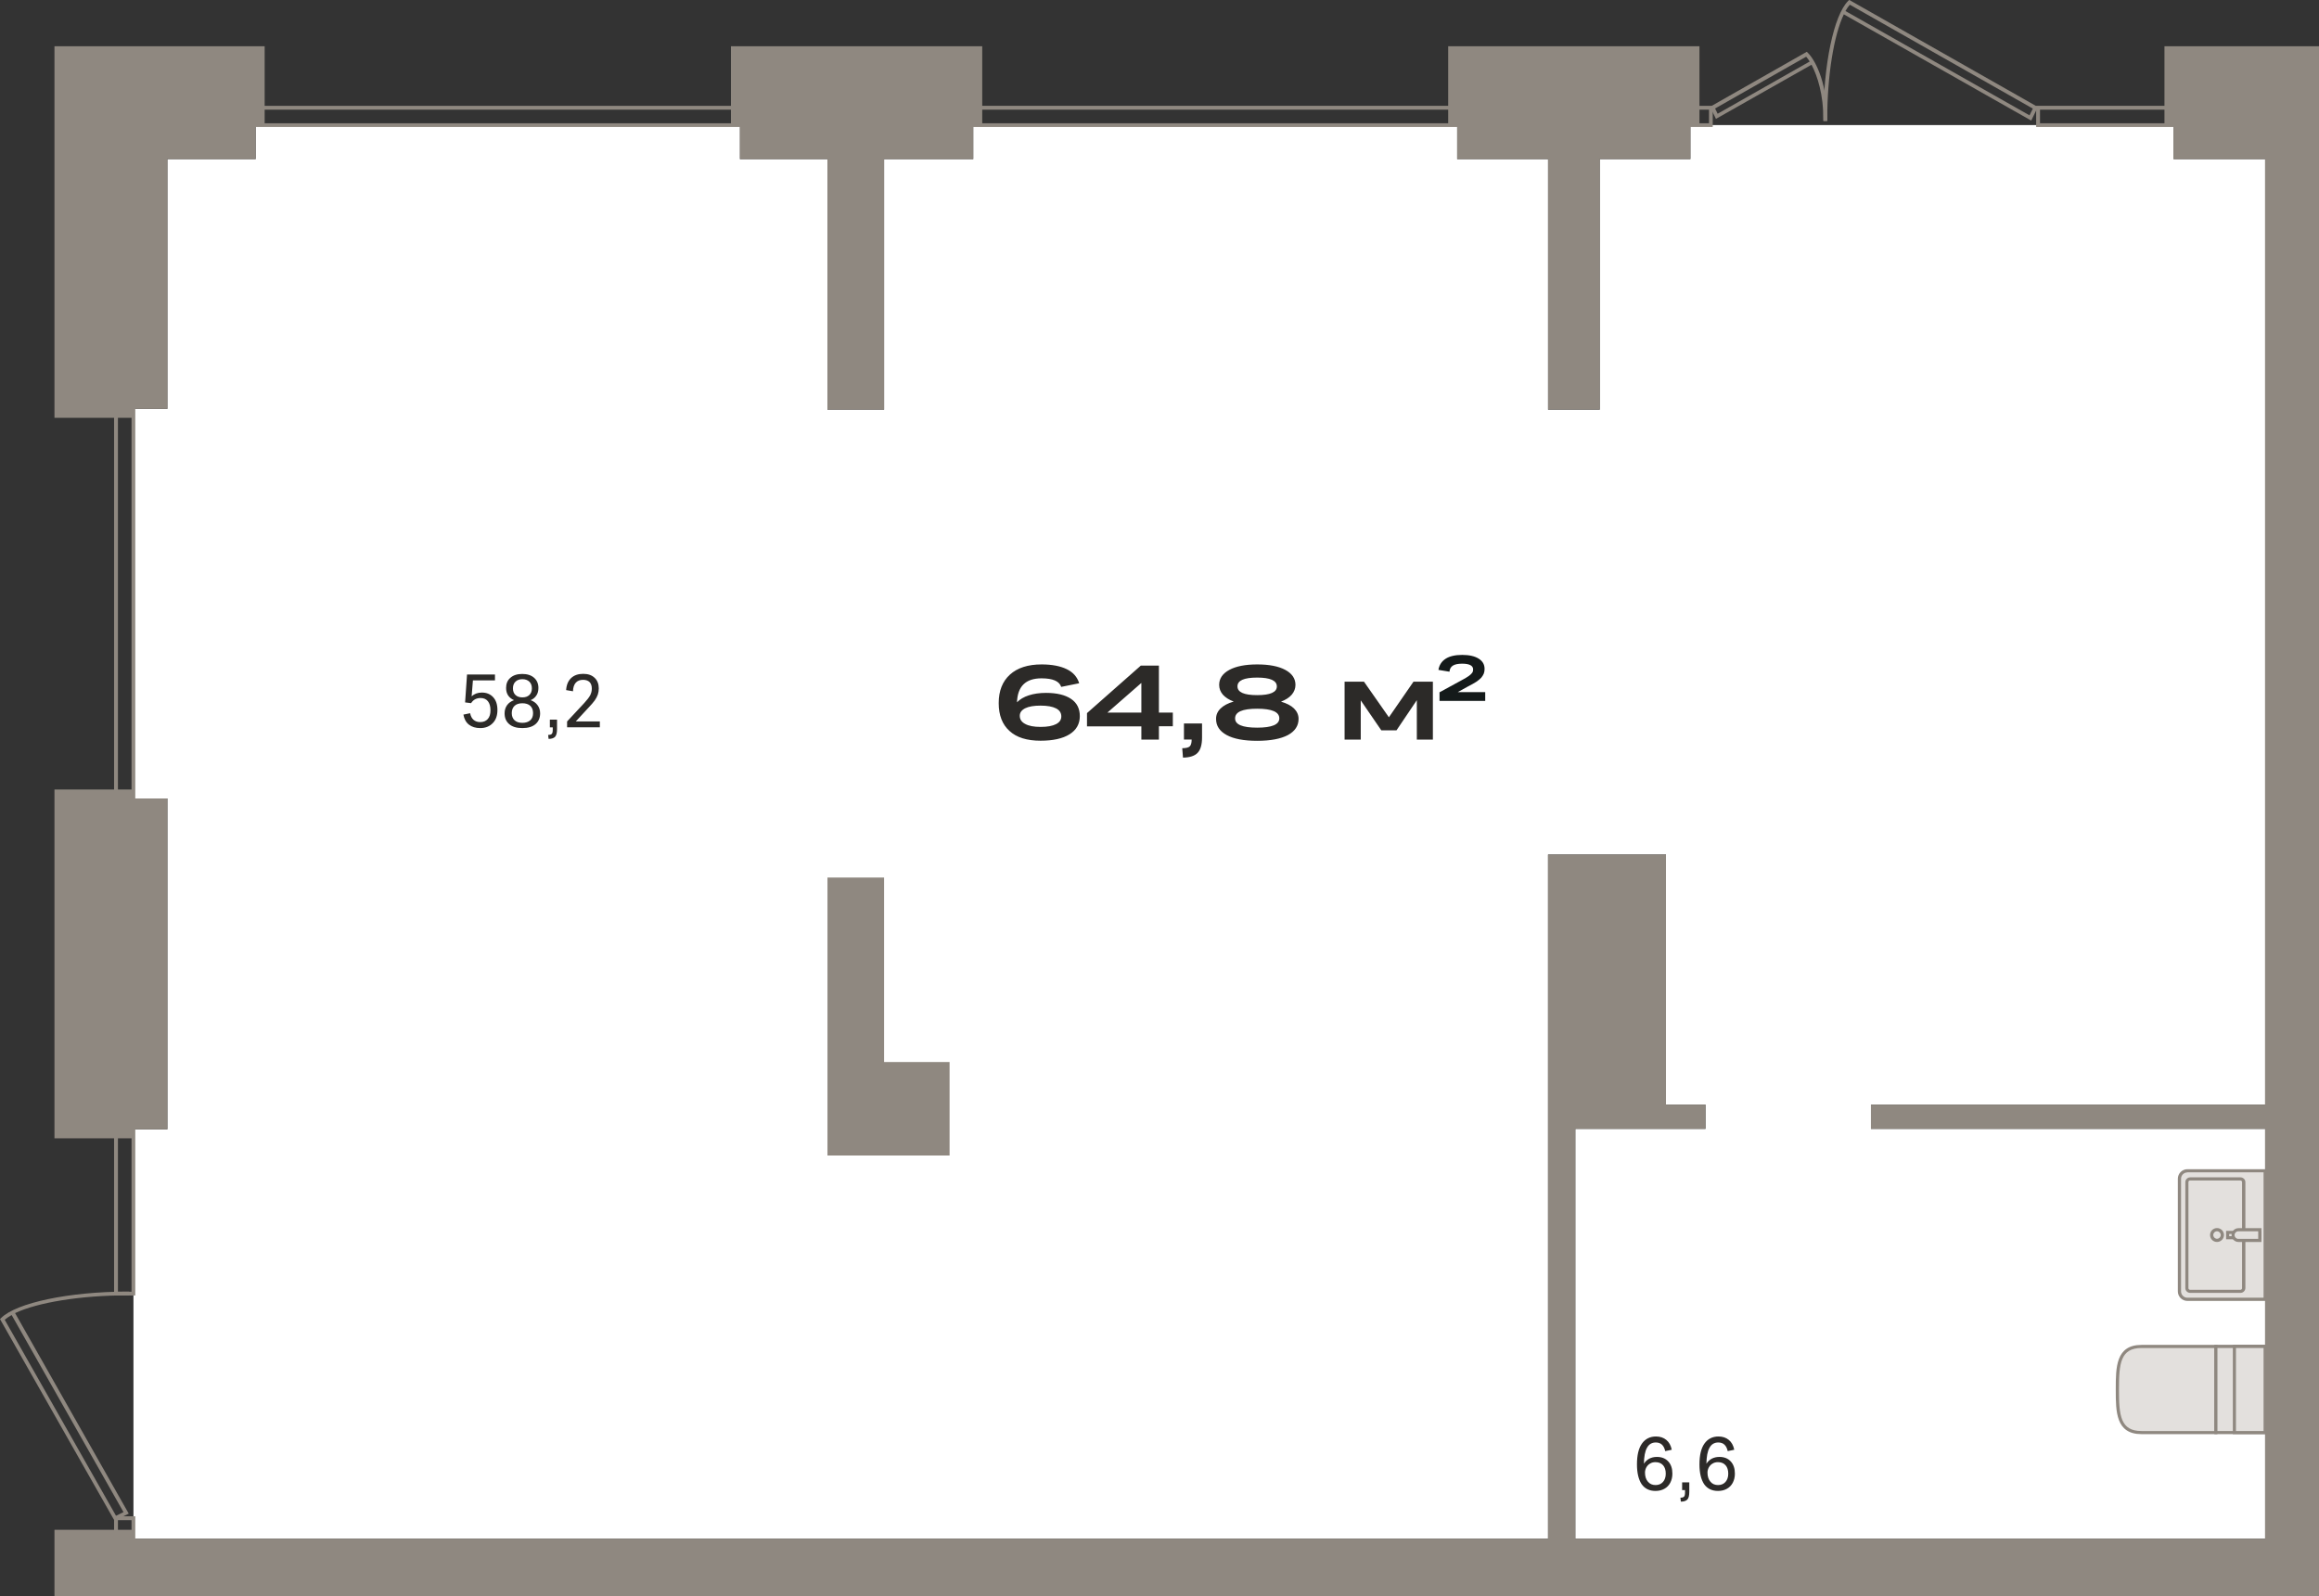
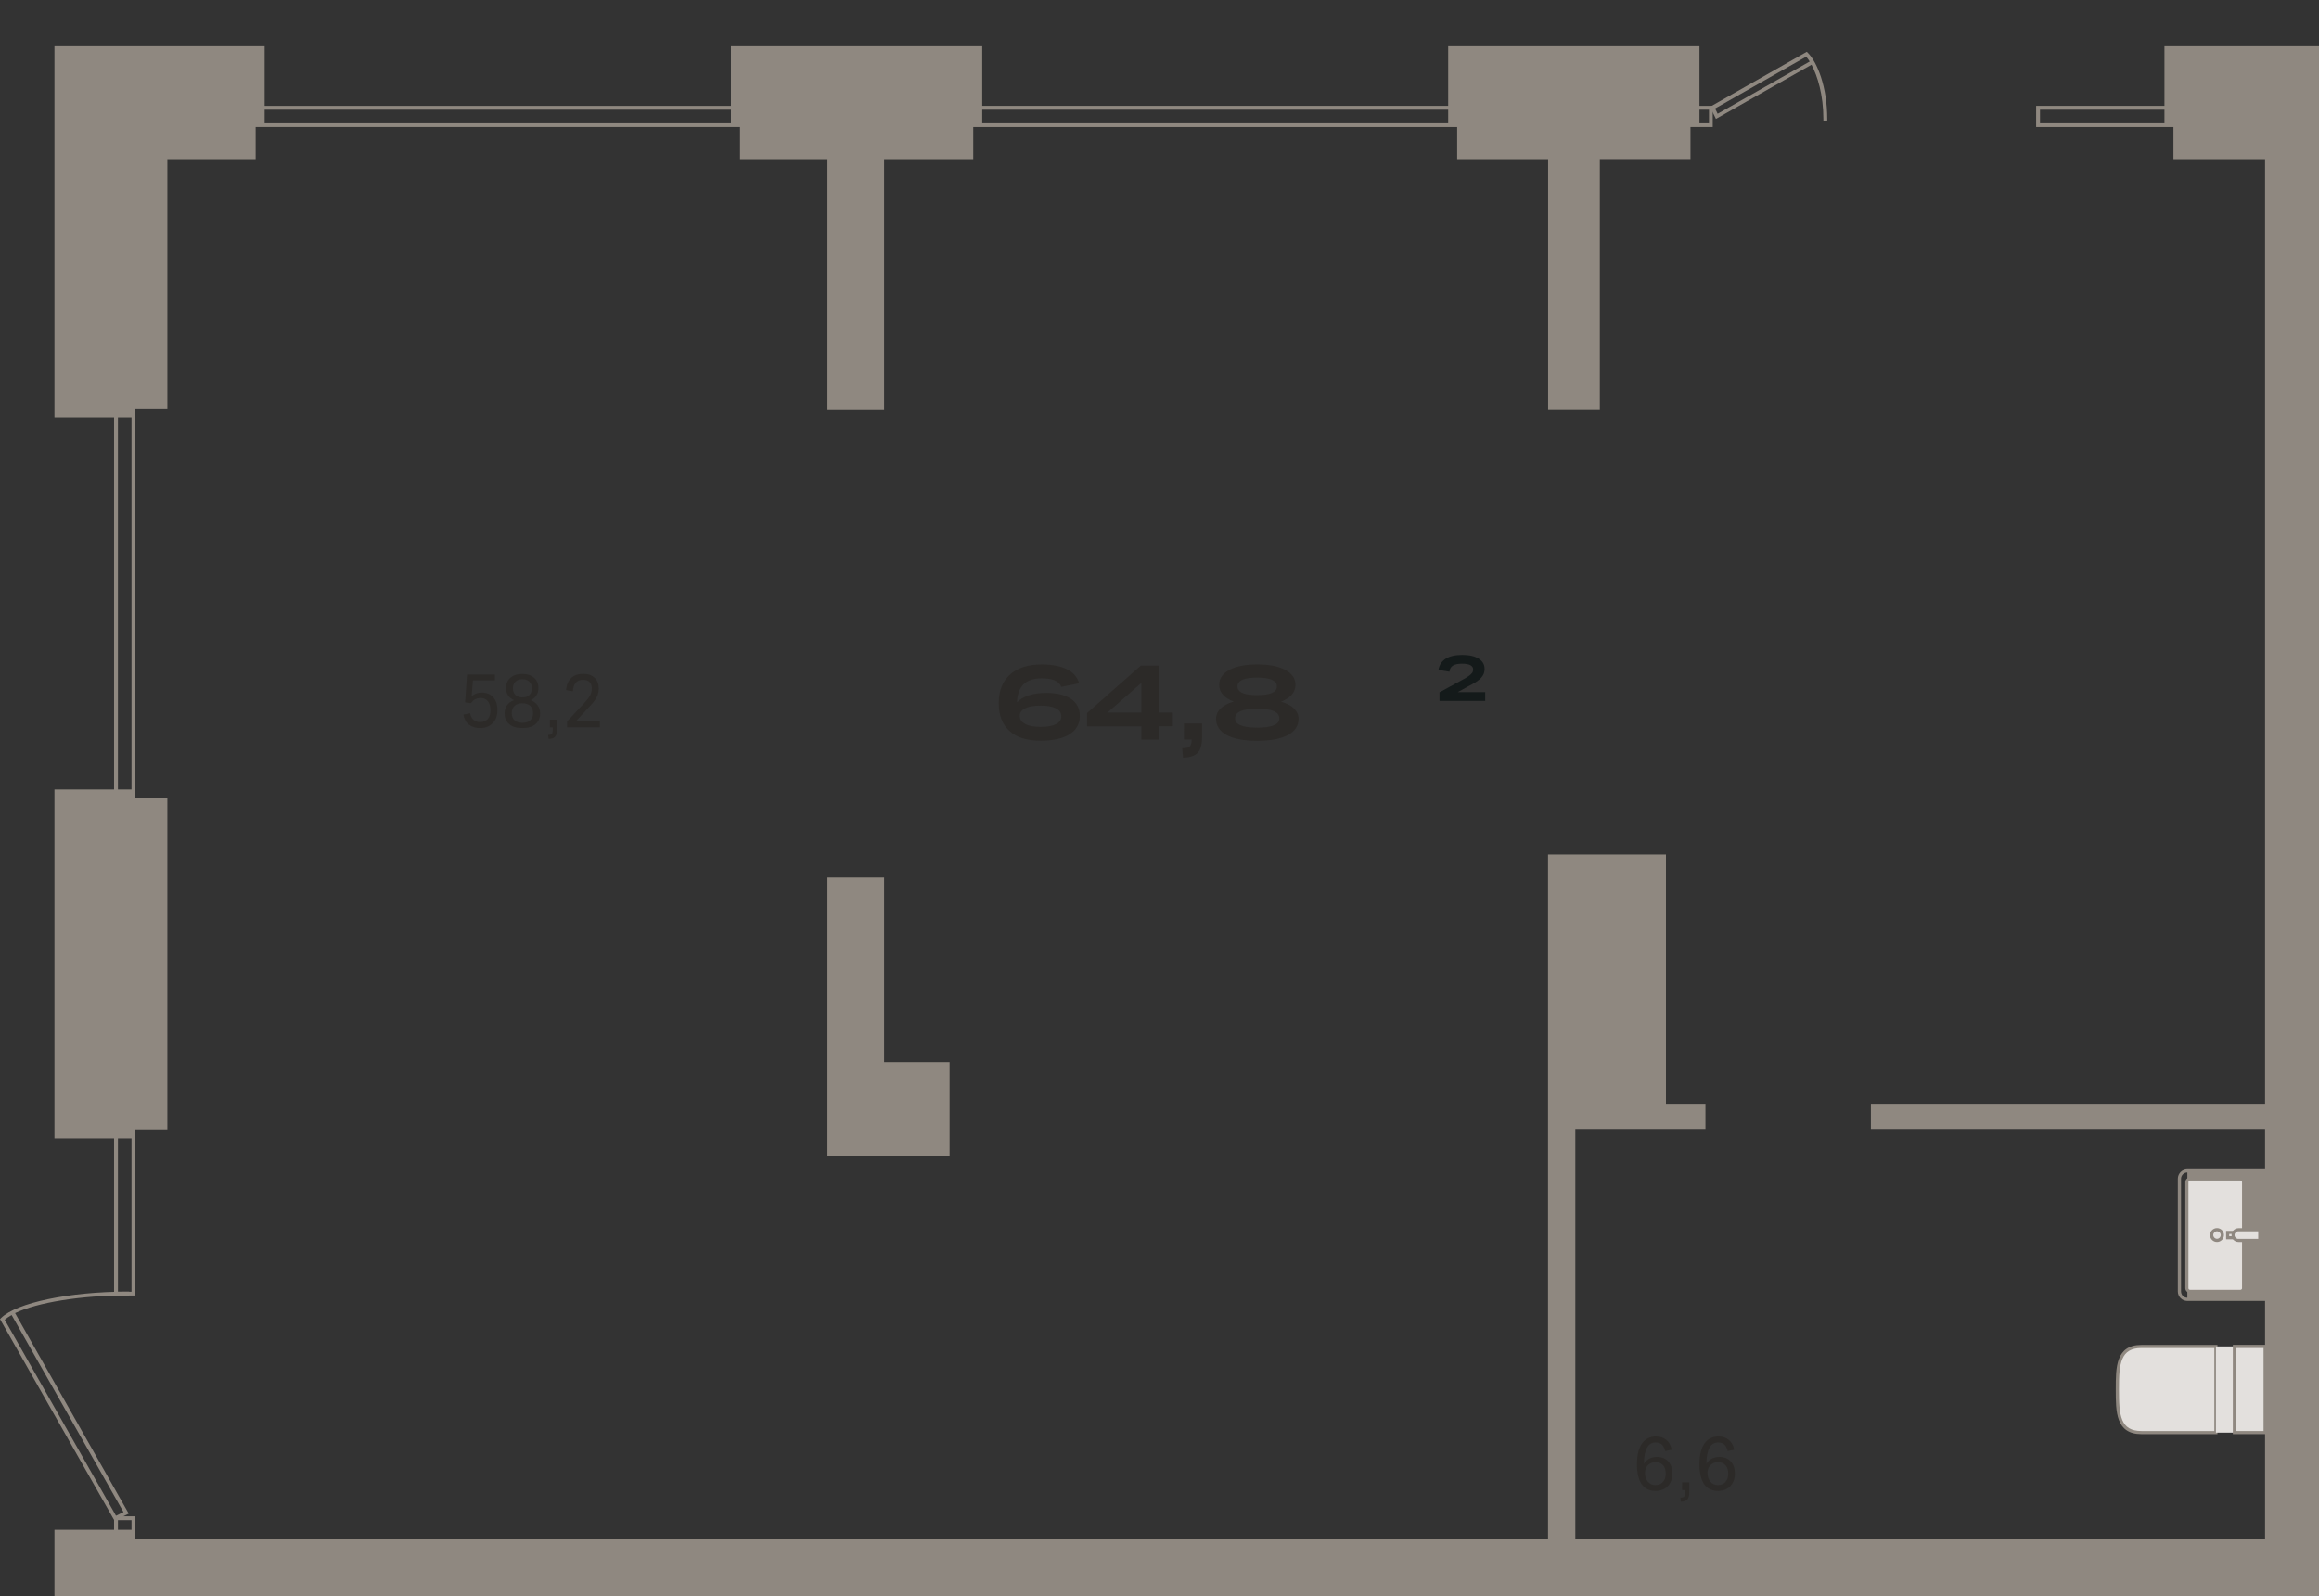
<svg xmlns="http://www.w3.org/2000/svg" version="1.1" id="Слой_1" x="0px" y="0px" viewBox="0 0 2166.9 1491.9" style="enable-background:new 0 0 2166.9 1491.9;" xml:space="preserve">
  <rect x="0" y="0" width="2166.9" height="1491.9" fill="#333333" stroke="none" />
  <g>
-     <polygon style="fill-rule:evenodd;clip-rule:evenodd;fill:#FFFFFF;" points="1579.5,116.9 1579.5,148.7 1494.8,148.7 1494.8,382.9    1446.5,382.9 1446.5,148.7 1361.6,148.7 1361.6,116.9 1353.1,116.9 917.8,116.9 909.4,116.9 909.4,148.7 826.1,148.7 826.1,382.9    773.2,382.9 773.2,148.7 691.4,148.7 691.4,116.9 683,116.9 247.3,116.9 238.9,116.9 238.9,148.7 156.4,148.7 156.4,382.1    124.7,382.1 124.7,390.5 124.7,737.9 124.7,746.3 156.4,746.3 156.4,1055.5 124.7,1055.5 124.7,1063.9 124.7,1429.8 124.7,1438.2    156.4,1438.2 1446.5,1438.2 1446.5,1055.1 1446.5,1031 1446.5,798.7 1556.7,798.7 1556.7,1032.4 1593.6,1032.4 1593.6,1055.1    1556.7,1055.1 1538.1,1055.1 1472,1055.1 1472,1438.2 2116.6,1438.2 2116.6,1055.1 1748.3,1055.1 1748.3,1032.4 2116.6,1032.4    2116.6,148.7 2031,148.7 2031,116.9 2022.5,116.9 1598.7,116.9 1588,116.9  " />
    <g>
      <path style="fill:#8F8880;" d="M2057.5,118.7h-154.9V98.9h154.9V118.7z M1906.2,115.2H2054v-12.7h-147.8V115.2z" />
      <path style="fill:#8F8880;" d="M1405.6,118.7H885.2V98.9h520.4V118.7z M888.8,115.2h513.3v-12.7H888.8V115.2z" />
      <path style="fill:#8F8880;" d="M737.4,118.7H188.8V98.9h548.6V118.7z M192.4,115.2h541.5v-12.7H192.4V115.2z" />
      <path style="fill:#8F8880;" d="M126.4,1461.4h-19.8v-44.2h19.8V1461.4z M110.2,1457.9h12.7v-37.1h-12.7V1457.9z" />
      <path style="fill:#8F8880;" d="M126.4,1210.8h-19.8V1002h19.8V1210.8z M110.2,1207.3h12.7v-201.7h-12.7V1207.3z" />
      <path style="fill:#8F8880;" d="M126.4,785.2h-19.8V344.8h19.8V785.2z M110.2,781.6h12.7V348.3h-12.7V781.6z" />
      <path style="fill:#8F8880;" d="M1600.4,118.7h-154.9V98.9h154.9V118.7z M1449.1,115.2h147.8v-12.7h-147.8V115.2z" />
-       <path style="fill:#8F8880;" d="M1707.3,113h-3.5v-1.8c0-50.5,9.7-96.9,23.1-110.3l1-1l176.3,100.1l-6.2,12.7l-175.1-99.3    c-9.3,19.4-15.5,57.1-15.5,97.8V113z M1724.4,10.3l172,97.5l3.1-6.3l-171-97.1C1727.1,6,1725.7,8,1724.4,10.3z" />
      <path style="fill:#8F8880;" d="M107,1421.3L0,1232.9l1-1c14.3-14.3,63.9-24.7,117.9-24.7h1.8v3.5h-1.8    c-43.6,0-84.1,6.7-104.8,16.6l106.2,187.4L107,1421.3z M4.4,1233.5l104,183.2l7-3.4L10.9,1229.1C8.4,1230.5,6.2,1232,4.4,1233.5z" />
      <path style="fill:#8F8880;" d="M1707.3,113h-3.5v-1.8c0-22.6-5.5-40.2-11.1-50.7l-89.3,50.6l-5.5-11.3l90.4-51.4l1,1    c8.7,8.7,18.1,31.7,18.1,61.7V113z M1602.6,101.4l2.4,4.9l86-48.8c-1.1-1.8-2.2-3.3-3.3-4.5L1602.6,101.4z" />
      <path style="fill-rule:evenodd;clip-rule:evenodd;fill:#8F8880;" d="M1588,116.9h-8.4v31.7h-84.7v234.2h-48.3V148.7h-85v-31.7    h-8.4V43.2H1588V116.9L1588,116.9z M1472,1055.1h66.1h18.6h36.9v-22.7h-36.9V798.7h-110.2V1031v24.1v383.1H156.4h-31.7v-8.4H50.9    v22.7v39.4h310.6h81h1724.4V1468v-29.7V875.4V148.7V43.2h-144.4v73.8h8.4v31.7h85.6v883.7h-368.3v22.7h368.3v383.1H1472V1055.1    L1472,1055.1z M826.1,1080h-13.8h-39.1V820.2h52.9v172.4h61.2v87.4H826.1L826.1,1080z M773.2,148.7h-81.7v-31.7H683V43.2h234.8    v73.8h-8.4v31.7h-83.3v234.2h-52.9V148.7L773.2,148.7z M98.7,43.2h20.2h128.4v73.8h-8.4v31.7h-82.5v233.4h-31.7v8.4H50.9V122.2    V99.9V43.2H98.7L98.7,43.2z M124.7,1063.9H50.9V737.9h73.8v8.4h31.7v309.2h-31.7V1063.9z" />
    </g>
    <g>
      <g>
        <path style="fill-rule:evenodd;clip-rule:evenodd;fill:#E3E0DD;" d="M2070.6,1339v-80.6h-69.5c-22,0-22.6,17.9-22.6,39.9v0.8     c0,22,0.5,39.9,22.6,39.9H2070.6z" />
        <path style="fill:#8F8880;" d="M2072,1340.4h-71c-24,0-24-21-24-41.3v-0.8c0-20.3,0-41.3,24-41.3h71V1340.4z M2001.1,1259.9     c-19.7,0-21.1,14.5-21.1,38.4v0.8c0,23.9,1.4,38.4,21.1,38.4h68v-77.6H2001.1z" />
      </g>
      <g>
        <rect x="2070.6" y="1258.4" style="fill-rule:evenodd;clip-rule:evenodd;fill:#E3E0DD;" width="46" height="80.6" />
-         <path style="fill:#8F8880;" d="M2118.1,1340.4h-49v-83.5h49V1340.4z M2072,1337.5h43.1v-77.6H2072V1337.5z" />
      </g>
      <g>
        <rect x="2087.8" y="1258.4" style="fill-rule:evenodd;clip-rule:evenodd;fill:#E3E0DD;" width="28.8" height="80.6" />
        <path style="fill:#8F8880;" d="M2118.1,1340.4h-31.7v-83.5h31.7V1340.4z M2089.3,1337.5h25.8v-77.6h-25.8V1337.5z" />
      </g>
    </g>
    <g>
      <g>
-         <path style="fill-rule:evenodd;clip-rule:evenodd;fill:#E3E0DD;" d="M2036.5,1101.7V1207c0,4.1,3.3,7.4,7.4,7.4h72.7v-120.1     h-72.7C2039.8,1094.3,2036.5,1097.6,2036.5,1101.7z" />
-         <path style="fill:#8F8880;" d="M2118.1,1215.9h-74.2c-4.9,0-8.9-4-8.9-8.9v-105.3c0-4.9,4-8.9,8.9-8.9h74.2V1215.9z      M2043.9,1095.8c-3.3,0-5.9,2.7-5.9,5.9V1207c0,3.3,2.7,5.9,5.9,5.9h71.2v-117.2H2043.9z" />
+         <path style="fill:#8F8880;" d="M2118.1,1215.9h-74.2c-4.9,0-8.9-4-8.9-8.9v-105.3c0-4.9,4-8.9,8.9-8.9h74.2V1215.9z      M2043.9,1095.8c-3.3,0-5.9,2.7-5.9,5.9V1207c0,3.3,2.7,5.9,5.9,5.9h71.2H2043.9z" />
      </g>
      <g>
        <path style="fill-rule:evenodd;clip-rule:evenodd;fill:#E3E0DD;" d="M2096.6,1203.9v-99.2c0-1.6-1.4-3-3.1-3h-46.9     c-1.7,0-3.1,1.3-3.1,3v99.2c0,1.6,1.4,3,3.1,3h46.9C2095.2,1206.9,2096.6,1205.6,2096.6,1203.9z" />
        <path style="fill:#8F8880;" d="M2093.5,1208.4h-46.9c-2.5,0-4.6-2-4.6-4.4v-99.2c0-2.4,2.1-4.4,4.6-4.4h46.9c2.5,0,4.6,2,4.6,4.4     v99.2C2098,1206.4,2096,1208.4,2093.5,1208.4z M2046.5,1103.3c-0.9,0-1.6,0.7-1.6,1.5v99.2c0,0.8,0.7,1.5,1.6,1.5h46.9     c0.9,0,1.6-0.7,1.6-1.5v-99.2c0-0.8-0.7-1.5-1.6-1.5H2046.5z" />
      </g>
      <g>
        <rect x="2081.6" y="1151.9" style="fill-rule:evenodd;clip-rule:evenodd;fill:#E3E0DD;" width="30" height="5" />
        <path style="fill:#8F8880;" d="M2113.1,1158.3h-33v-7.9h33V1158.3z M2083,1155.4h27.1v-2.1H2083V1155.4z" />
      </g>
      <g>
        <path style="fill-rule:evenodd;clip-rule:evenodd;fill:#E3E0DD;" d="M2086.6,1154.4v-0.1c0-2.7,2.2-5,5-5h20.1v10h-20.1     C2088.8,1159.4,2086.6,1157.1,2086.6,1154.4z" />
        <path style="fill:#8F8880;" d="M2113.1,1160.8h-21.5c-3.5,0-6.4-2.9-6.4-6.4v-0.1c0-3.5,2.9-6.4,6.4-6.4h21.5V1160.8z      M2091.5,1150.8c-1.9,0-3.5,1.6-3.5,3.5v0.1c0,1.9,1.6,3.5,3.5,3.5h18.6v-7.1H2091.5z" />
      </g>
      <g>
        <path style="fill-rule:evenodd;clip-rule:evenodd;fill:#E3E0DD;" d="M2071.6,1149.4c-2.8,0-5,2.2-5,5c0,2.8,2.2,5,5,5     c2.8,0,5-2.2,5-5C2076.6,1151.6,2074.3,1149.4,2071.6,1149.4z" />
        <path style="fill:#8F8880;" d="M2071.6,1160.8c-3.6,0-6.5-2.9-6.5-6.5s2.9-6.5,6.5-6.5s6.5,2.9,6.5,6.5     S2075.1,1160.8,2071.6,1160.8z M2071.6,1150.8c-2,0-3.5,1.6-3.5,3.5s1.6,3.5,3.5,3.5s3.5-1.6,3.5-3.5     S2073.5,1150.8,2071.6,1150.8z" />
      </g>
    </g>
    <g>
      <path style="fill-rule:evenodd;clip-rule:evenodd;fill:#2C2A28;" d="M933.2,657.2c0-11.5,3.5-20.3,10.5-26.7    c7-6.3,16.8-9.5,29.6-9.5c9.6,0,17.4,1.5,23.4,4.4c6,2.9,9.9,7.3,11.7,13.2l-16.8,3.4c-1.7-5.3-7.8-8-18.4-8    c-14.8,0-22.4,7.5-22.9,22.4c2.7-2.8,6.4-5,11-6.5c4.6-1.5,10-2.3,16.1-2.3c10.1,0,17.9,1.9,23.4,5.6c5.5,3.7,8.2,9.1,8.2,16.1    c0,7.3-3.2,13-9.6,17c-6.4,4-15.4,6-27.1,6c-12.7,0-22.4-3-29-9.1C936.6,677.2,933.2,668.5,933.2,657.2L933.2,657.2z M972.4,679.4    c6.3,0,11.1-0.9,14.4-2.6c3.3-1.7,4.9-4.1,4.9-7.2c0-3.3-1.6-5.8-4.9-7.5c-3.3-1.7-8.1-2.6-14.5-2.6c-6.2,0-11,0.8-14.4,2.5    c-3.3,1.7-5,4-5,7c0,3.3,1.6,5.8,5,7.6C961.3,678.5,966.1,679.4,972.4,679.4L972.4,679.4z M1082.9,691.3h-16.4v-12.4h-50.8v-12.4    l50.3-44.4h16.9V666h13v12.8h-13V691.3L1082.9,691.3z M1034.8,666h31.7v-27.7L1034.8,666L1034.8,666z M1106.3,676.2h16.9v13.2    c0,6.6-1.4,11.4-4.1,14.2c-2.7,2.9-7.3,4.4-13.7,4.5l-0.7-8.8c3.5,0,5.9-0.6,7-1.7c1.2-1.1,1.8-3.3,1.8-6.4h-7.2V676.2    L1106.3,676.2z M1174.7,692.4c-12.4,0-21.9-1.8-28.5-5.4c-6.6-3.6-9.9-8.6-9.9-15.1c0-3.8,1.4-7,4.3-9.8c2.8-2.7,6.9-4.9,12.2-6.4    c-4.4-1.6-7.7-3.8-10.1-6.4c-2.3-2.7-3.5-5.7-3.5-9.2c0-5.9,3.2-10.6,9.5-14c6.3-3.4,15-5.1,26.1-5.1c11.1,0,19.9,1.7,26.2,5.1    c6.3,3.4,9.5,8.1,9.5,14c0,3.4-1.2,6.5-3.5,9.2c-2.3,2.7-5.7,4.8-10,6.5c5.2,1.5,9.3,3.6,12.1,6.3c2.8,2.8,4.3,6,4.3,9.8    c0,6.4-3.3,11.5-9.9,15.1C1196.7,690.6,1187.1,692.4,1174.7,692.4L1174.7,692.4z M1193.1,641.6c0-5.5-6.1-8.3-18.4-8.3    c-12.3,0-18.4,2.7-18.4,8.2c0,5.5,6.1,8.2,18.4,8.2C1186.9,649.7,1193.1,647,1193.1,641.6L1193.1,641.6z M1174.7,680.1    c13.8,0,20.7-2.9,20.7-8.7c0-6-6.9-9-20.7-9c-13.8,0-20.6,3-20.6,9C1154,677.2,1160.9,680.1,1174.7,680.1z" />
-       <polygon style="fill-rule:evenodd;clip-rule:evenodd;fill:#2C2A28;" points="1271.5,691.3 1256.4,691.3 1256.4,637.1     1274.5,637.1 1297.8,670.4 1320.8,637.1 1338.9,637.1 1338.9,691.3 1323.9,691.3 1323.9,654.4 1304.9,682.6 1290.7,682.6     1271.5,654.6   " />
      <path style="fill-rule:evenodd;clip-rule:evenodd;fill:#141A1A;" d="M1345.2,647l20.9-11.4c2.8-1.5,5-2.8,6.5-3.9    c1.5-1.1,2.5-2.1,3.1-3c0.6-0.9,0.8-1.9,0.8-3c0-1.7-0.8-3.1-2.5-4c-1.7-0.9-4.2-1.4-7.7-1.4c-3.9,0-6.8,0.6-8.7,1.8    c-1.9,1.2-3,3.1-3.2,5.7l-10.3-1.7c0.7-4.5,3-8,6.7-10.4c3.7-2.4,8.9-3.6,15.5-3.6c6.6,0,11.8,1.2,15.4,3.5    c3.7,2.3,5.5,5.5,5.5,9.6c0,1.6-0.2,3-0.7,4.3c-0.5,1.3-1.3,2.5-2.4,3.9c-1.2,1.3-2.8,2.6-4.9,4c-2.1,1.3-4.7,2.8-7.9,4.4    l-9.2,5.1h25.7v8.2h-42.7V647z" />
    </g>
    <path style="fill-rule:evenodd;clip-rule:evenodd;fill:#2C2A28;" d="M448.7,680.5c-4.3,0-7.8-1.1-10.5-3.2   c-2.7-2.1-4.4-5.2-5.2-9.4l6.3-1.3c0.5,2.7,1.6,4.8,3.2,6.2c1.6,1.4,3.7,2.1,6.2,2.1c3.1,0,5.4-1,7.1-2.9c1.7-1.9,2.5-4.6,2.5-8.2   c0-3.6-0.8-6.4-2.4-8.4c-1.6-2-3.9-3-6.8-3c-3.9,0-6.9,1.6-8.9,4.8l-5.6-0.7l1.8-26.1h26.1v5.5h-20.6l-1.2,14.9   c2.5-2.3,5.7-3.5,9.5-3.5c4.4,0,7.9,1.4,10.6,4.3c2.7,2.9,4,6.9,4,12c0,5.3-1.5,9.4-4.4,12.3C457.4,679,453.5,680.5,448.7,680.5   L448.7,680.5z M488.1,680.5c-5.3,0-9.4-1.2-12.3-3.7c-2.9-2.5-4.3-5.8-4.3-10.1c0-3,0.8-5.5,2.3-7.6c1.5-2.1,3.7-3.7,6.5-4.7   c-2.3-1-4.2-2.5-5.5-4.4c-1.3-2-1.9-4.3-1.9-7c0-4,1.3-7.2,4-9.5c2.7-2.4,6.4-3.6,11.1-3.6c4.7,0,8.4,1.2,11.1,3.6   c2.7,2.4,4,5.6,4,9.5c0,2.7-0.6,5.1-1.9,7c-1.3,2-3.1,3.5-5.4,4.4c2.8,1,4.9,2.5,6.5,4.7c1.6,2.1,2.4,4.7,2.4,7.6   c0,4.2-1.4,7.6-4.3,10.1C497.5,679.3,493.4,680.5,488.1,680.5L488.1,680.5z M497,643.4c0-2.7-0.8-4.8-2.4-6.3   c-1.6-1.5-3.7-2.3-6.5-2.3c-2.7,0-4.9,0.8-6.4,2.3c-1.6,1.5-2.4,3.6-2.4,6.3c0,2.6,0.8,4.7,2.4,6.2c1.6,1.5,3.7,2.2,6.4,2.2   c2.8,0,4.9-0.7,6.5-2.2C496.2,648.1,497,646,497,643.4L497,643.4z M488.1,675.6c3.1,0,5.6-0.8,7.4-2.4c1.8-1.6,2.6-3.9,2.6-6.7   c0-2.9-0.9-5.2-2.6-6.8c-1.8-1.6-4.2-2.4-7.4-2.4c-3.1,0-5.6,0.8-7.3,2.4c-1.7,1.6-2.6,3.9-2.6,6.8c0,2.9,0.9,5.1,2.6,6.7   C482.5,674.8,485,675.6,488.1,675.6L488.1,675.6z M513.7,672.6h6.8v8.9c0,3.4-0.6,5.8-1.8,7.1c-1.2,1.3-3.3,2-6.1,2l-0.4-3.7   c1.6,0,2.8-0.3,3.4-1c0.6-0.6,0.9-1.9,0.9-3.8v-2.3h-2.7V672.6L513.7,672.6z M529.9,674.3L546,657c2.6-2.8,4.4-5.2,5.5-7.2   c1-2,1.5-4.1,1.5-6.2c0-2.6-0.7-4.7-2.1-6.1c-1.4-1.4-3.5-2.1-6.1-2.1c-2.9,0-5.2,0.9-6.8,2.7c-1.6,1.8-2.5,4.5-2.6,8L529,645   c0.3-4.9,1.9-8.6,4.7-11.3c2.8-2.6,6.5-3.9,11.2-3.9c4.6,0,8.1,1.2,10.7,3.7c2.6,2.4,3.9,5.8,3.9,9.9c0,2.1-0.3,4-0.9,5.8   c-0.6,1.8-1.6,3.6-2.9,5.5c-1.4,1.9-3.2,4-5.6,6.5L538,674.3h22.5v5.5h-30.6V674.3z" />
    <path style="fill-rule:evenodd;clip-rule:evenodd;fill:#2C2A28;" d="M1529.6,1368.7c0-8.5,1.5-15,4.6-19.4   c3.1-4.4,7.5-6.7,13.2-6.7c3.8,0,7.1,1.1,9.6,3.2c2.6,2.1,4.3,5.2,5.1,9.2l-6.1,1.3c-1.2-5.4-4.1-8.1-8.8-8.1   c-3.6,0-6.4,1.6-8.2,4.9c-1.9,3.3-2.8,8.3-2.9,15c1.2-2,2.8-3.5,4.9-4.7c2.1-1.1,4.5-1.7,7.2-1.7c4.5,0,8,1.4,10.6,4.2   c2.6,2.8,3.9,6.6,3.9,11.4c0,3.3-0.7,6.1-2,8.6c-1.3,2.4-3.1,4.3-5.5,5.6c-2.3,1.3-5.1,2-8.3,2c-5.6,0-10-2.1-13-6.4   C1531.1,1382.8,1529.6,1376.7,1529.6,1368.7L1529.6,1368.7z M1547,1388c2.9,0,5.2-1,6.9-2.9c1.7-1.9,2.6-4.5,2.6-7.7   c0-3.3-0.8-6-2.5-7.9c-1.7-1.9-4-2.9-7.1-2.9c-1.9,0-3.6,0.4-5,1.3c-1.5,0.8-2.6,2-3.5,3.5c-0.8,1.5-1.3,3.1-1.3,4.9   c0,3.6,0.9,6.4,2.7,8.5C1541.6,1387,1544,1388,1547,1388L1547,1388z M1571.7,1385.5h6.8v8.9c0,3.4-0.6,5.8-1.8,7.1   c-1.2,1.3-3.3,2-6.1,2l-0.4-3.7c1.6,0,2.8-0.3,3.4-1c0.6-0.6,0.9-1.9,0.9-3.8v-2.3h-2.7V1385.5L1571.7,1385.5z M1588,1368.7   c0-8.5,1.5-15,4.6-19.4c3.1-4.4,7.5-6.7,13.2-6.7c3.8,0,7.1,1.1,9.6,3.2c2.6,2.1,4.3,5.2,5.1,9.2l-6.1,1.3   c-1.2-5.4-4.1-8.1-8.8-8.1c-3.6,0-6.4,1.6-8.2,4.9c-1.9,3.3-2.8,8.3-2.9,15c1.2-2,2.8-3.5,4.9-4.7c2.1-1.1,4.5-1.7,7.2-1.7   c4.5,0,8,1.4,10.6,4.2c2.6,2.8,3.9,6.6,3.9,11.4c0,3.3-0.7,6.1-2,8.6c-1.3,2.4-3.1,4.3-5.5,5.6c-2.3,1.3-5.1,2-8.3,2   c-5.6,0-10-2.1-13-6.4C1589.5,1382.8,1588,1376.7,1588,1368.7L1588,1368.7z M1605.4,1388c2.9,0,5.2-1,6.9-2.9   c1.7-1.9,2.6-4.5,2.6-7.7c0-3.3-0.8-6-2.5-7.9c-1.7-1.9-4-2.9-7.1-2.9c-1.9,0-3.6,0.4-5,1.3c-1.5,0.8-2.6,2-3.5,3.5   c-0.8,1.5-1.3,3.1-1.3,4.9c0,3.6,0.9,6.4,2.7,8.5C1600,1387,1602.4,1388,1605.4,1388z" />
  </g>
</svg>